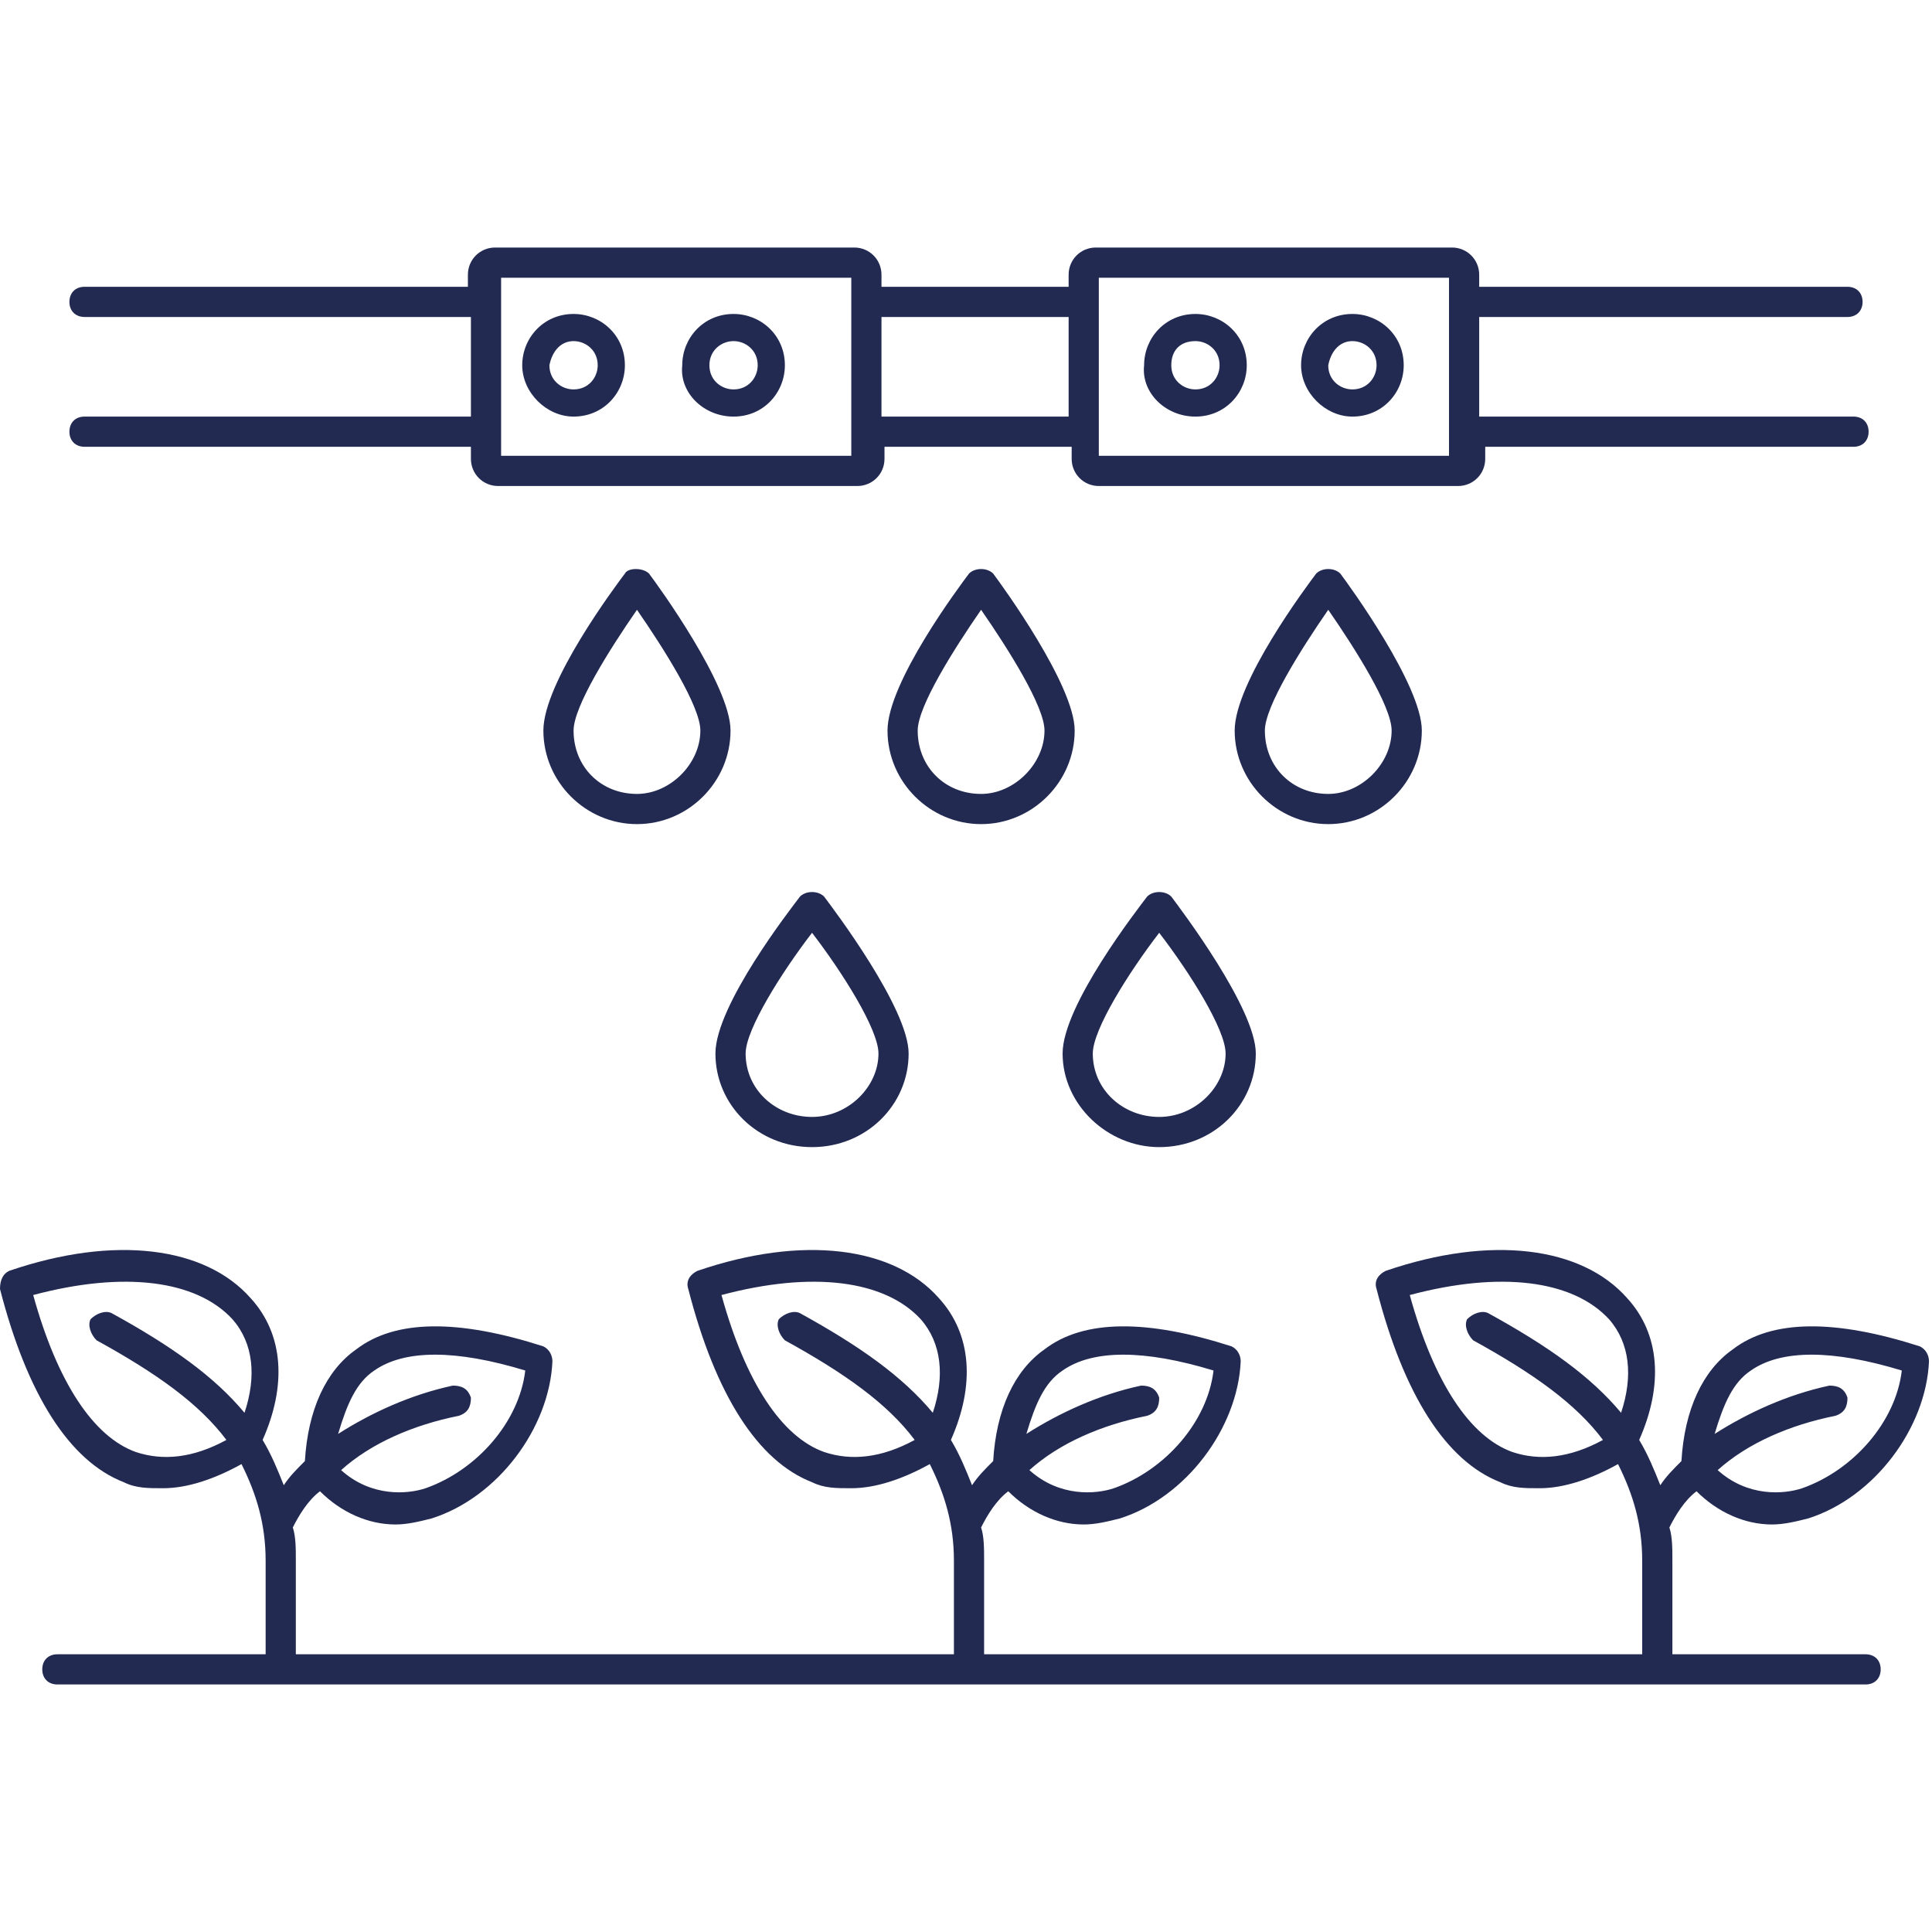
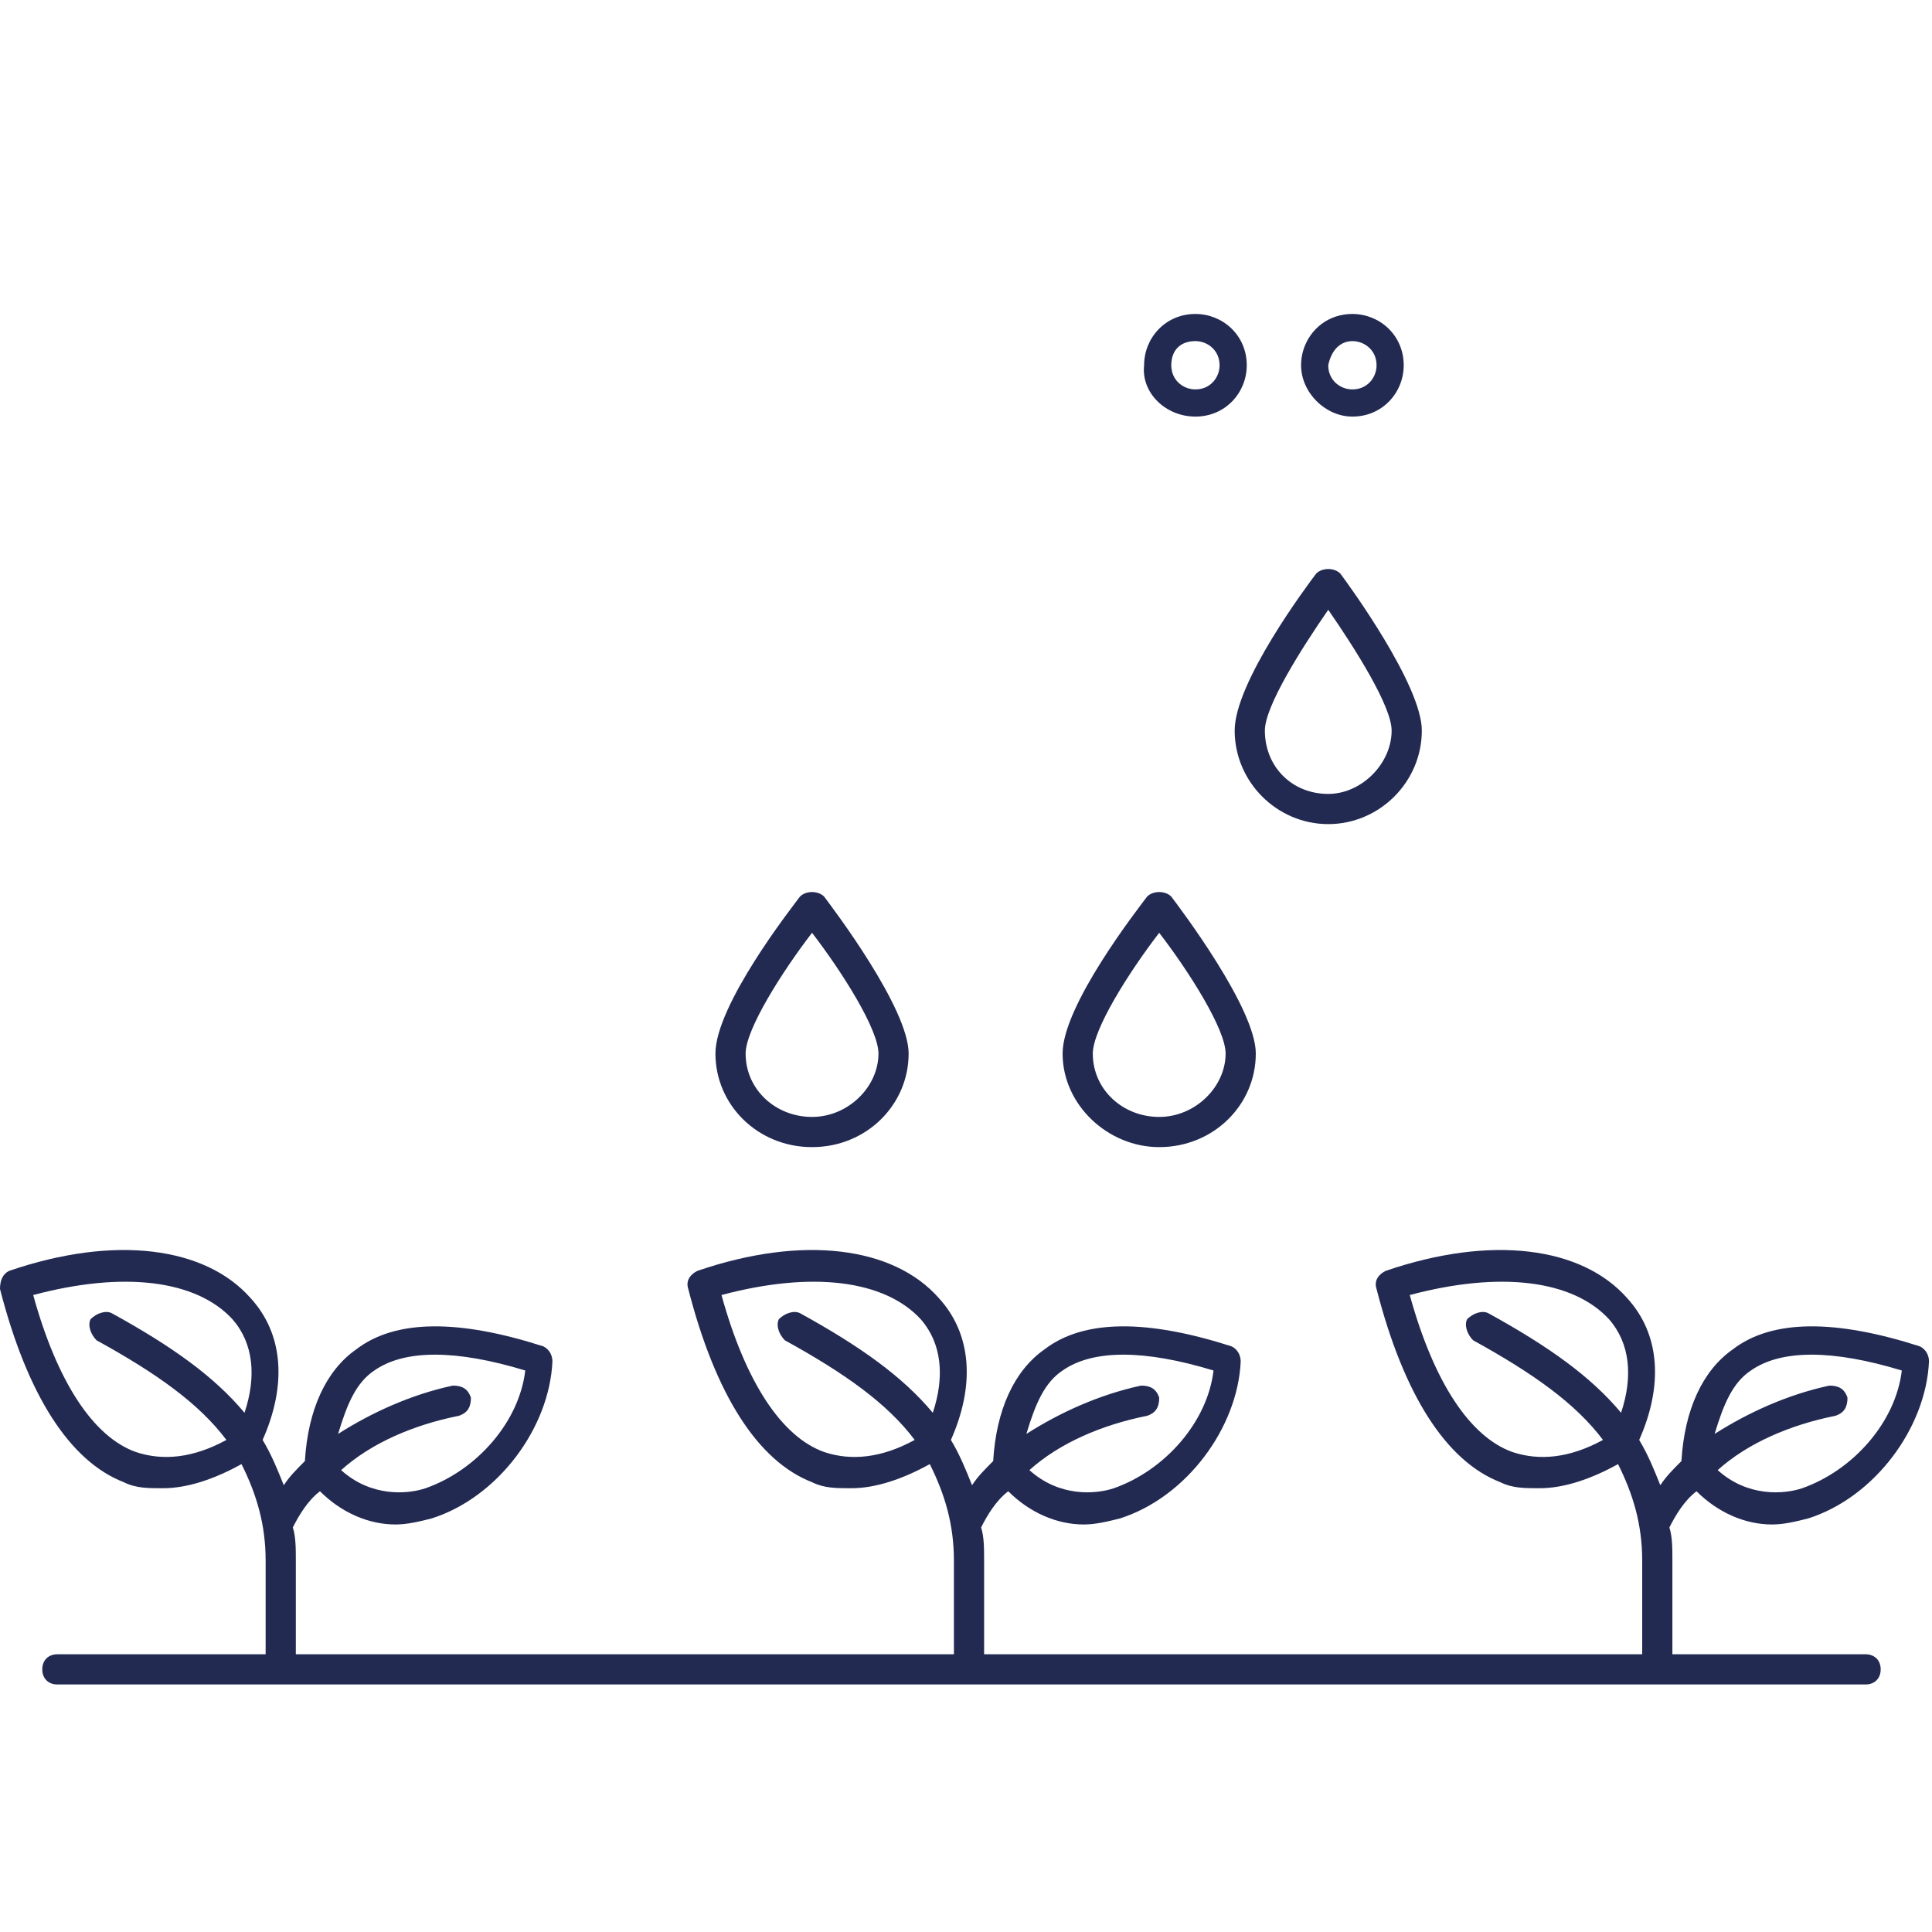
<svg xmlns="http://www.w3.org/2000/svg" width="75" height="75" viewBox="0 0 75 75" fill="none">
  <g clip-path="url(#clip0_2138_1773)">
-     <path d="M3.281 16.172C2.93 16.172 2.695 16.406 2.695 16.758C2.695 17.109 2.93 17.344 3.281 17.344H18.281V17.812C18.281 18.398 18.75 18.867 19.336 18.867H33.281C33.867 18.867 34.336 18.398 34.336 17.812V17.344H41.602V17.812C41.602 18.398 42.07 18.867 42.656 18.867H56.602C57.188 18.867 57.656 18.398 57.656 17.812V17.344H71.953C72.305 17.344 72.539 17.109 72.539 16.758C72.539 16.406 72.305 16.172 71.953 16.172H57.422V12.305H71.719C72.07 12.305 72.305 12.07 72.305 11.719C72.305 11.367 72.07 11.133 71.719 11.133H57.422V10.664C57.422 10.078 56.953 9.609 56.367 9.609H42.539C41.953 9.609 41.484 10.078 41.484 10.664V11.133H34.219V10.664C34.219 10.078 33.75 9.609 33.164 9.609H19.219C18.633 9.609 18.164 10.078 18.164 10.664V11.133H3.281C2.93 11.133 2.695 11.367 2.695 11.719C2.695 12.07 2.93 12.305 3.281 12.305H18.281V16.172H3.281ZM56.25 10.781V11.719V16.758V17.695H42.656V16.758V11.719V10.781H56.25ZM41.484 12.305V16.172H34.219V12.305H41.484ZM33.047 10.781V11.719V16.758V17.695H19.453V16.758V11.719V10.781H33.047Z" fill="#222A52" />
-     <path d="M24.258 22.266C23.906 22.734 21.094 26.484 21.094 28.359C21.094 30.352 22.734 31.992 24.727 31.992C26.719 31.992 28.359 30.352 28.359 28.359C28.359 26.602 25.547 22.734 25.195 22.266C24.961 22.031 24.375 22.031 24.258 22.266ZM24.727 30.82C23.32 30.82 22.266 29.766 22.266 28.359C22.266 27.422 23.672 25.195 24.727 23.672C25.781 25.195 27.188 27.422 27.188 28.359C27.188 29.648 26.016 30.82 24.727 30.82Z" fill="#222A52" />
-     <path d="M38.086 31.992C40.078 31.992 41.719 30.352 41.719 28.359C41.719 26.602 38.906 22.734 38.555 22.266C38.32 22.031 37.852 22.031 37.617 22.266C37.266 22.734 34.453 26.484 34.453 28.359C34.453 30.352 36.094 31.992 38.086 31.992ZM38.086 23.672C39.141 25.195 40.547 27.422 40.547 28.359C40.547 29.648 39.375 30.82 38.086 30.82C36.68 30.82 35.625 29.766 35.625 28.359C35.625 27.422 37.031 25.195 38.086 23.672Z" fill="#222A52" />
    <path d="M31.523 44.531C33.633 44.531 35.273 42.891 35.273 40.898C35.273 39.141 32.344 35.273 31.992 34.805C31.758 34.57 31.289 34.57 31.055 34.805C30.703 35.273 27.773 39.023 27.773 40.898C27.773 42.891 29.414 44.531 31.523 44.531ZM31.523 36.211C32.695 37.734 34.102 39.961 34.102 40.898C34.102 42.188 32.93 43.359 31.523 43.359C30.117 43.359 28.945 42.305 28.945 40.898C28.945 39.961 30.352 37.734 31.523 36.211Z" fill="#222A52" />
    <path d="M45 44.531C47.109 44.531 48.75 42.891 48.75 40.898C48.75 39.141 45.82 35.273 45.469 34.805C45.234 34.57 44.766 34.57 44.531 34.805C44.18 35.273 41.25 39.023 41.25 40.898C41.25 42.891 43.008 44.531 45 44.531ZM45 36.211C46.172 37.734 47.578 39.961 47.578 40.898C47.578 42.188 46.406 43.359 45 43.359C43.594 43.359 42.422 42.305 42.422 40.898C42.422 39.961 43.828 37.734 45 36.211Z" fill="#222A52" />
    <path d="M51.562 31.992C53.555 31.992 55.195 30.352 55.195 28.359C55.195 26.602 52.383 22.734 52.031 22.266C51.797 22.031 51.328 22.031 51.094 22.266C50.742 22.734 47.93 26.484 47.93 28.359C47.93 30.352 49.57 31.992 51.562 31.992ZM51.562 23.672C52.617 25.195 54.023 27.422 54.023 28.359C54.023 29.648 52.852 30.82 51.562 30.82C50.156 30.82 49.102 29.766 49.102 28.359C49.102 27.422 50.508 25.195 51.562 23.672Z" fill="#222A52" />
    <path d="M72.422 64.219H64.922V60.586C64.922 60.117 64.922 59.648 64.805 59.297C65.039 58.828 65.391 58.242 65.859 57.891C66.68 58.711 67.734 59.18 68.789 59.18C69.258 59.18 69.727 59.063 70.195 58.945C72.773 58.125 74.766 55.43 74.883 52.852C74.883 52.617 74.766 52.383 74.531 52.266C71.25 51.211 68.789 51.211 67.266 52.383C66.094 53.203 65.391 54.727 65.273 56.719C64.922 57.07 64.688 57.305 64.453 57.656C64.219 57.07 63.984 56.484 63.633 55.898C64.57 53.789 64.453 51.797 63.164 50.391C61.406 48.398 57.891 47.93 53.789 49.336C53.555 49.453 53.32 49.688 53.438 50.039C54.492 54.141 56.133 56.719 58.242 57.539C58.711 57.773 59.18 57.773 59.766 57.773C60.703 57.773 61.758 57.422 62.812 56.836C63.398 58.008 63.75 59.18 63.75 60.586V64.219H38.203V60.586C38.203 60.117 38.203 59.648 38.086 59.297C38.32 58.828 38.672 58.242 39.141 57.891C39.961 58.711 41.016 59.18 42.07 59.18C42.539 59.18 43.008 59.063 43.477 58.945C46.055 58.125 48.047 55.43 48.164 52.852C48.164 52.617 48.047 52.383 47.812 52.266C44.531 51.211 42.07 51.211 40.547 52.383C39.375 53.203 38.672 54.727 38.555 56.719C38.203 57.07 37.969 57.305 37.734 57.656C37.5 57.07 37.266 56.484 36.914 55.898C37.852 53.789 37.734 51.797 36.445 50.391C34.688 48.398 31.172 47.93 27.07 49.336C26.836 49.453 26.602 49.688 26.719 50.039C27.773 54.141 29.414 56.719 31.523 57.539C31.992 57.773 32.461 57.773 33.047 57.773C33.984 57.773 35.039 57.422 36.094 56.836C36.68 58.008 37.031 59.18 37.031 60.586V64.219H11.484V60.586C11.484 60.117 11.484 59.648 11.367 59.297C11.602 58.828 11.953 58.242 12.422 57.891C13.242 58.711 14.297 59.18 15.352 59.18C15.82 59.18 16.289 59.063 16.758 58.945C19.336 58.125 21.328 55.43 21.445 52.852C21.445 52.617 21.328 52.383 21.094 52.266C17.812 51.211 15.352 51.211 13.828 52.383C12.656 53.203 11.953 54.727 11.836 56.719C11.484 57.07 11.25 57.305 11.016 57.656C10.781 57.07 10.547 56.484 10.195 55.898C11.133 53.789 11.016 51.797 9.727 50.391C7.969 48.398 4.453 47.93 0.352 49.336C0.117 49.453 0 49.688 0 50.039C1.055 54.141 2.695 56.719 4.805 57.539C5.273 57.773 5.742 57.773 6.328 57.773C7.266 57.773 8.32 57.422 9.375 56.836C9.961 58.008 10.312 59.18 10.312 60.586V64.219H2.227C1.875 64.219 1.641 64.453 1.641 64.805C1.641 65.156 1.875 65.391 2.227 65.391H72.422C72.773 65.391 73.008 65.156 73.008 64.805C73.008 64.453 72.773 64.219 72.422 64.219ZM67.969 53.203C69.141 52.383 71.133 52.383 73.828 53.203C73.594 55.195 71.953 57.07 69.961 57.773C69.258 58.008 67.852 58.125 66.68 57.07C67.852 56.016 69.492 55.313 71.25 54.961C71.602 54.844 71.719 54.609 71.719 54.258C71.602 53.906 71.367 53.789 71.016 53.789C69.375 54.141 67.852 54.844 66.562 55.664C66.914 54.492 67.266 53.672 67.969 53.203ZM58.711 56.367C57.07 55.781 55.664 53.672 54.727 50.273C58.242 49.336 61.055 49.688 62.461 51.211C63.281 52.148 63.398 53.438 62.93 54.844C61.758 53.438 60.117 52.266 57.773 50.977C57.539 50.859 57.188 50.977 56.953 51.211C56.836 51.445 56.953 51.797 57.188 52.031C59.531 53.32 61.172 54.492 62.227 55.898C60.938 56.602 59.766 56.719 58.711 56.367ZM41.25 53.203C42.422 52.383 44.414 52.383 47.109 53.203C46.875 55.195 45.234 57.07 43.242 57.773C42.539 58.008 41.133 58.125 39.961 57.07C41.133 56.016 42.773 55.313 44.531 54.961C44.883 54.844 45 54.609 45 54.258C44.883 53.906 44.648 53.789 44.297 53.789C42.656 54.141 41.133 54.844 39.844 55.664C40.195 54.492 40.547 53.672 41.25 53.203ZM31.992 56.367C30.352 55.781 28.945 53.672 28.008 50.273C31.523 49.336 34.336 49.688 35.742 51.211C36.562 52.148 36.68 53.438 36.211 54.844C35.039 53.438 33.398 52.266 31.055 50.977C30.82 50.859 30.469 50.977 30.234 51.211C30.117 51.445 30.234 51.797 30.469 52.031C32.812 53.32 34.453 54.492 35.508 55.898C34.219 56.602 33.047 56.719 31.992 56.367ZM14.531 53.203C15.703 52.383 17.695 52.383 20.391 53.203C20.156 55.195 18.516 57.07 16.523 57.773C15.82 58.008 14.414 58.125 13.242 57.07C14.414 56.016 16.055 55.313 17.812 54.961C18.164 54.844 18.281 54.609 18.281 54.258C18.164 53.906 17.93 53.789 17.578 53.789C15.938 54.141 14.414 54.844 13.125 55.664C13.477 54.492 13.828 53.672 14.531 53.203ZM5.273 56.367C3.633 55.781 2.227 53.672 1.289 50.273C4.805 49.336 7.617 49.688 9.023 51.211C9.844 52.148 9.961 53.438 9.492 54.844C8.32 53.438 6.68 52.266 4.336 50.977C4.102 50.859 3.75 50.977 3.516 51.211C3.398 51.445 3.516 51.797 3.75 52.031C6.094 53.32 7.734 54.492 8.789 55.898C7.5 56.602 6.328 56.719 5.273 56.367Z" fill="#222A52" />
-     <path d="M22.266 16.172C23.438 16.172 24.258 15.234 24.258 14.18C24.258 13.008 23.32 12.188 22.266 12.188C21.094 12.188 20.273 13.125 20.273 14.18C20.273 15.234 21.211 16.172 22.266 16.172ZM22.266 13.242C22.734 13.242 23.203 13.594 23.203 14.18C23.203 14.648 22.852 15.117 22.266 15.117C21.797 15.117 21.328 14.766 21.328 14.18C21.445 13.594 21.797 13.242 22.266 13.242Z" fill="#222A52" />
-     <path d="M28.477 16.172C29.649 16.172 30.469 15.234 30.469 14.18C30.469 13.008 29.531 12.188 28.477 12.188C27.305 12.188 26.485 13.125 26.485 14.18C26.367 15.234 27.305 16.172 28.477 16.172ZM28.477 13.242C28.945 13.242 29.414 13.594 29.414 14.18C29.414 14.648 29.063 15.117 28.477 15.117C28.008 15.117 27.539 14.766 27.539 14.18C27.539 13.594 28.008 13.242 28.477 13.242Z" fill="#222A52" />
    <path d="M52.5 16.172C53.672 16.172 54.492 15.234 54.492 14.18C54.492 13.008 53.555 12.188 52.5 12.188C51.328 12.188 50.508 13.125 50.508 14.18C50.508 15.234 51.445 16.172 52.5 16.172ZM52.5 13.242C52.969 13.242 53.438 13.594 53.438 14.18C53.438 14.648 53.086 15.117 52.5 15.117C52.031 15.117 51.562 14.766 51.562 14.18C51.68 13.594 52.031 13.242 52.5 13.242Z" fill="#222A52" />
    <path d="M46.406 16.172C47.578 16.172 48.399 15.234 48.399 14.18C48.399 13.008 47.461 12.188 46.406 12.188C45.234 12.188 44.414 13.125 44.414 14.18C44.297 15.234 45.234 16.172 46.406 16.172ZM46.406 13.242C46.875 13.242 47.344 13.594 47.344 14.18C47.344 14.648 46.992 15.117 46.406 15.117C45.938 15.117 45.469 14.766 45.469 14.18C45.469 13.594 45.821 13.242 46.406 13.242Z" fill="#222A52" />
  </g>
  <defs>
    <clipPath id="clip0_2138_1773">
      <rect width="75" height="75" fill="white" />
    </clipPath>
  </defs>
</svg>